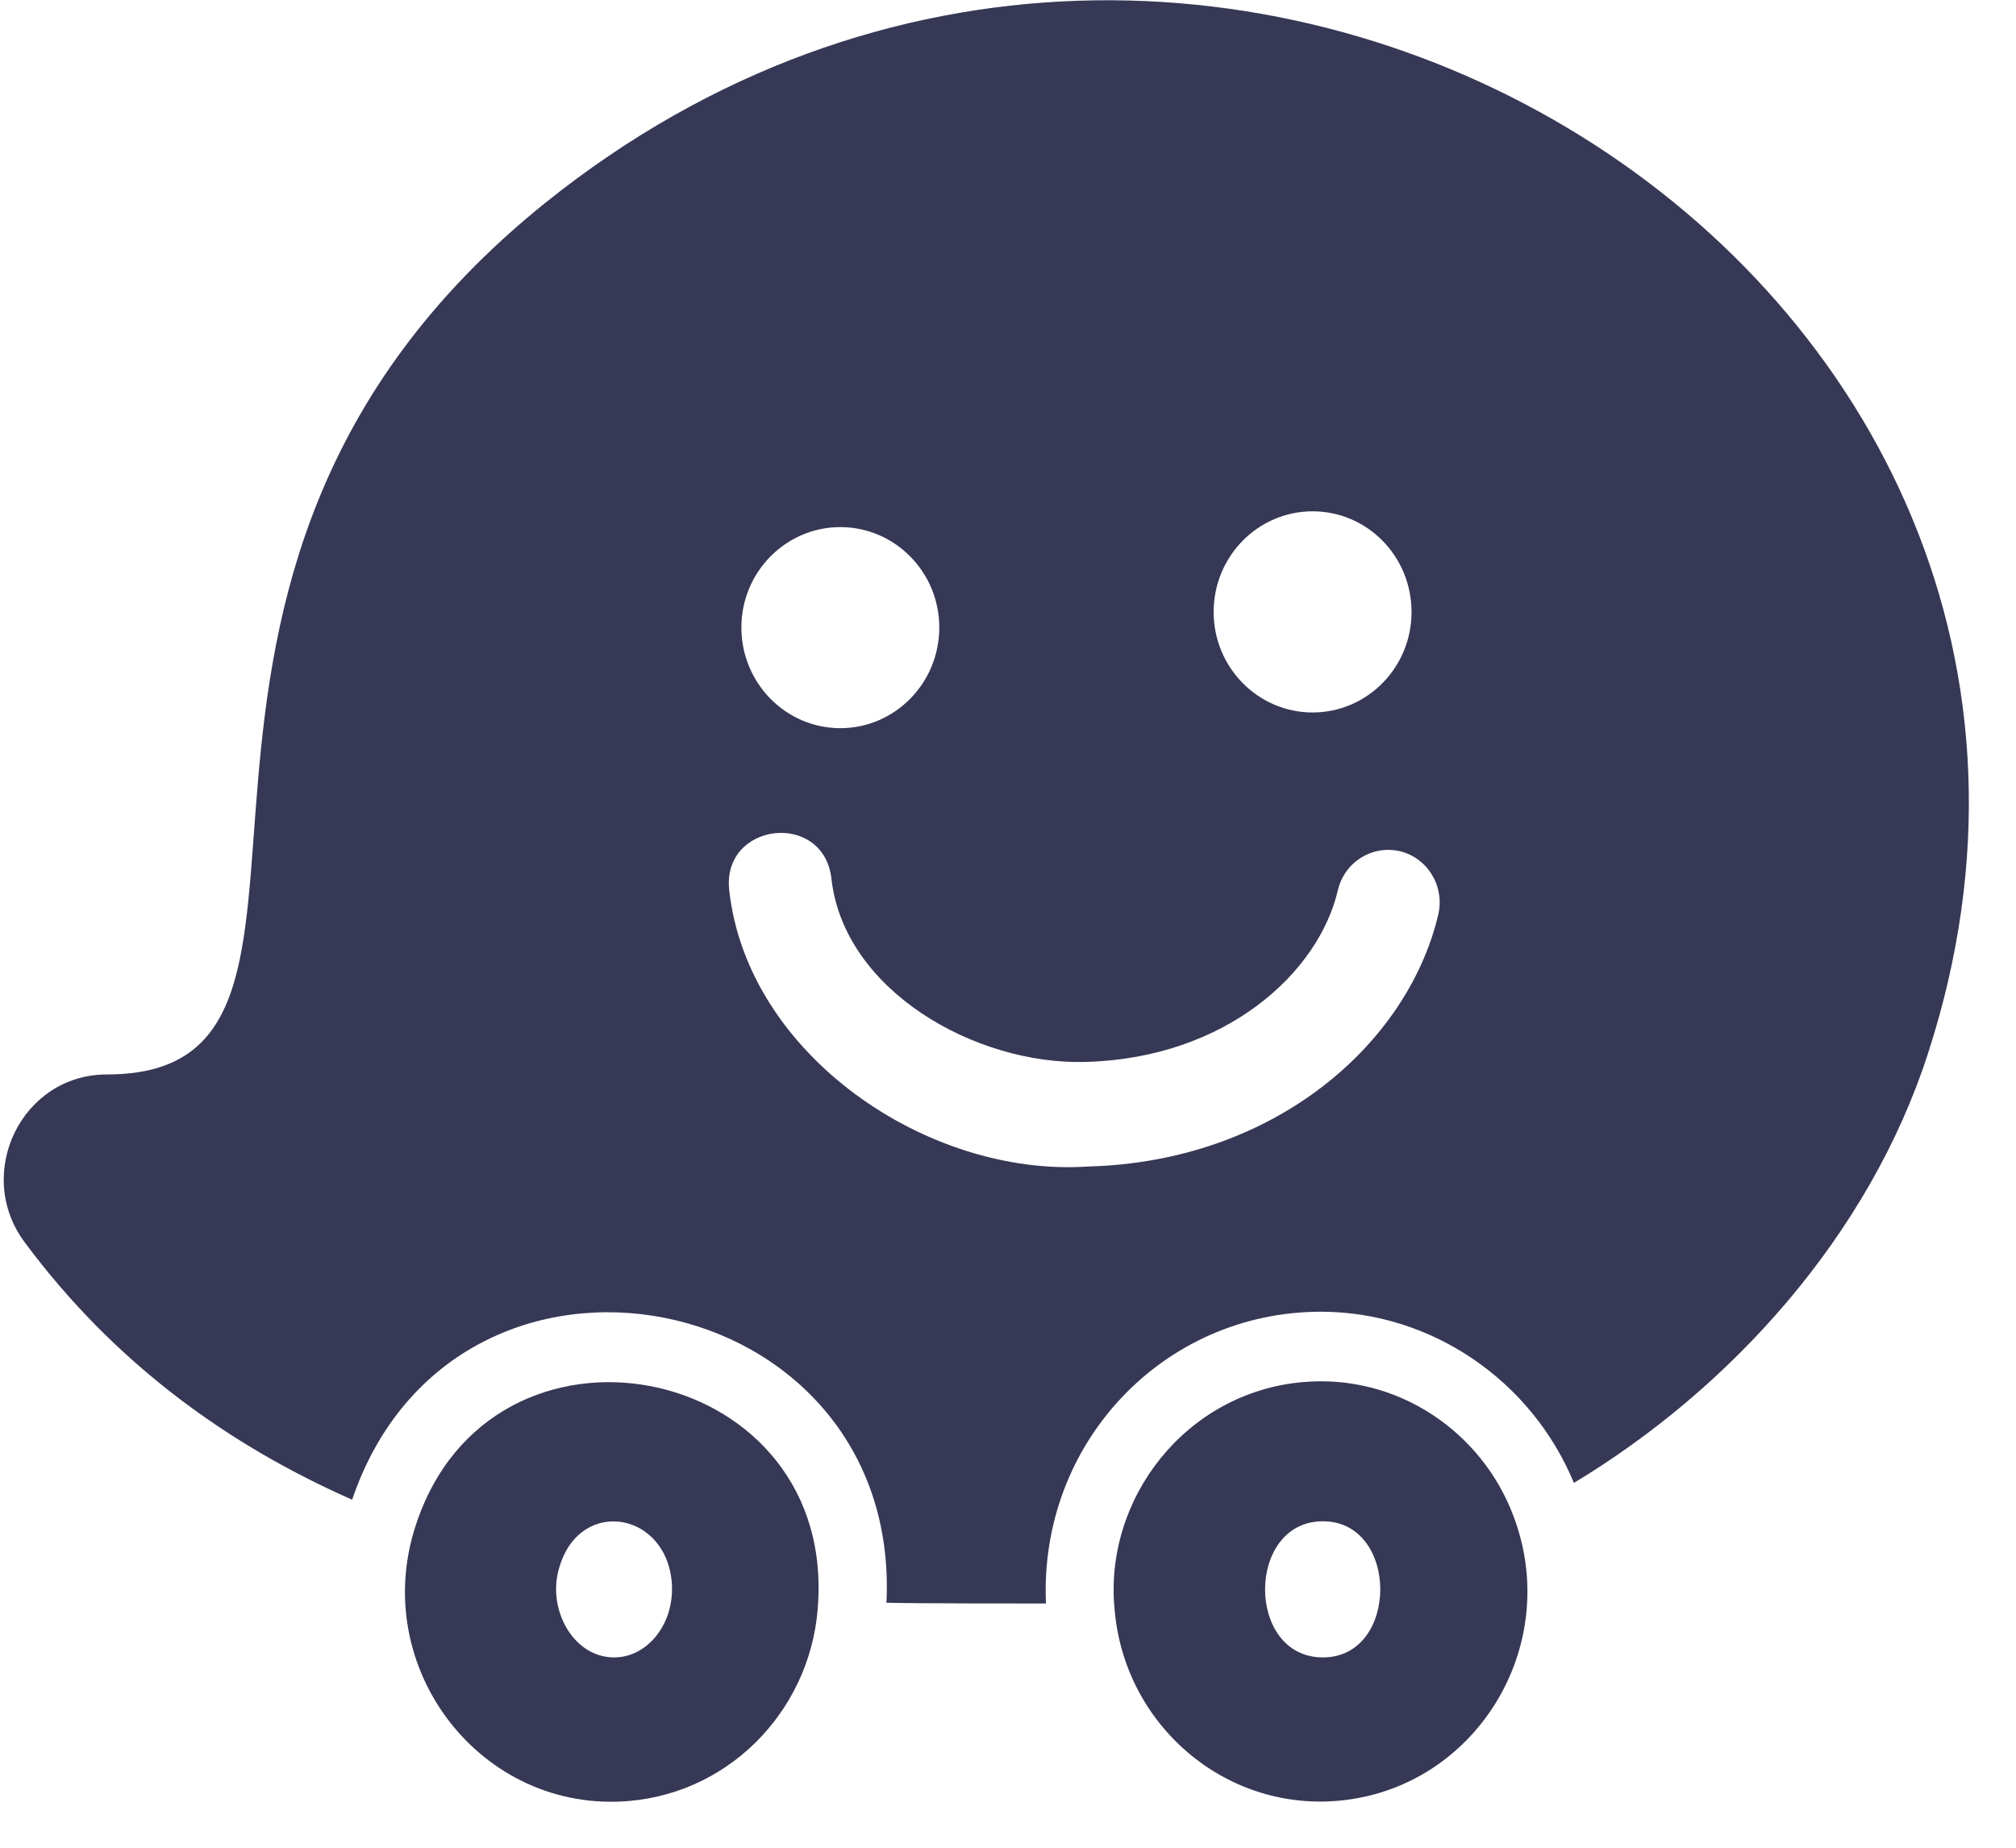
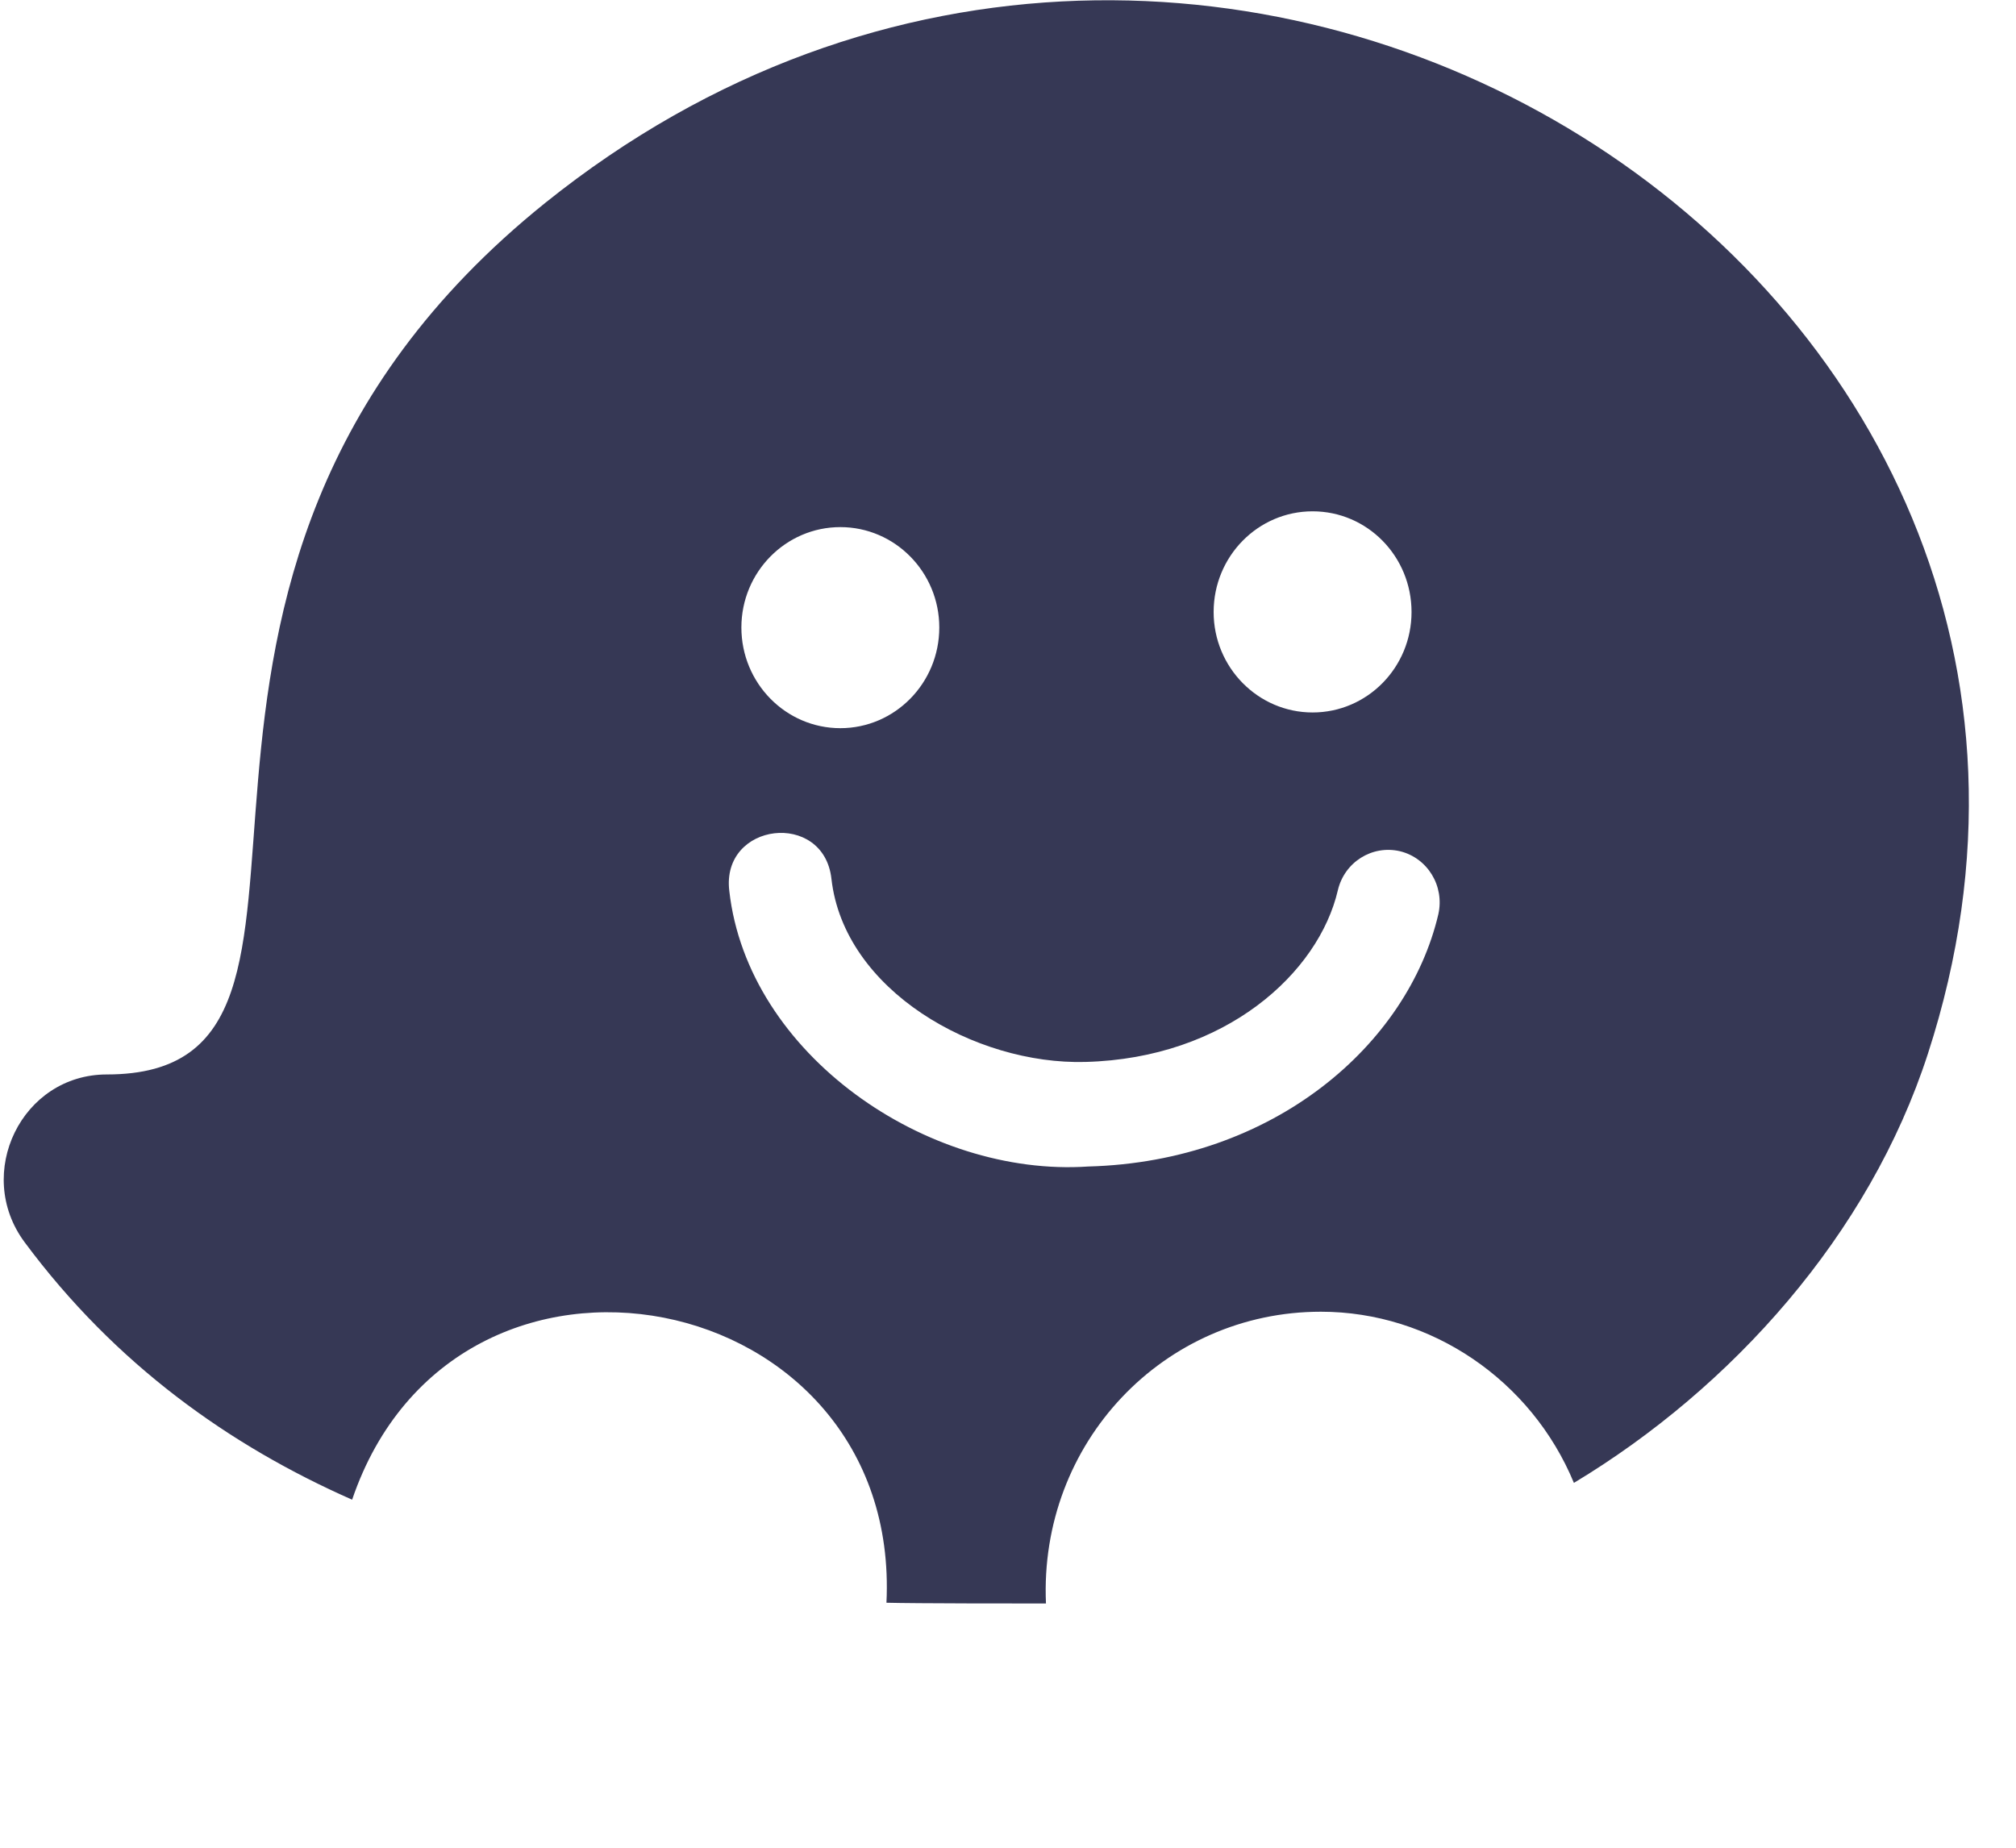
<svg xmlns="http://www.w3.org/2000/svg" width="24px" height="22px" viewBox="0 0 24 22" version="1.1">
  <title>49C252D7-305F-4DB6-97AE-8FC3298F46BA@2x</title>
  <g id="Page-1" stroke="none" stroke-width="1" fill="none" fill-rule="evenodd">
    <g id="Branches" transform="translate(-962, -686)" fill="#363855" fill-rule="nonzero">
      <g id="Group-7" transform="translate(921, 595)">
        <g id="01" transform="translate(-47, 29)">
          <g id="waze" transform="translate(88, 62)">
-             <path d="M4.949,18.163 C4.392,19.86 5.728,21.597 7.493,21.443 C8.745,21.333 9.692,20.292 9.741,19.053 C9.889,16.187 5.841,15.414 4.949,18.163 Z M8,18.922 C8,19.369 7.691,19.734 7.311,19.734 C6.812,19.734 6.503,19.136 6.662,18.651 C6.914,17.815 7.966,18.003 8,18.889 L8,18.922 Z" id="Shape" />
-             <path d="M18.018,18.052 C17.638,17.039 16.628,16.356 15.509,16.456 C14.116,16.578 13.139,17.846 13.269,19.164 C13.386,20.538 14.577,21.56 15.93,21.441 C17.559,21.299 18.607,19.608 18.018,18.052 L18.018,18.052 Z M15.749,19.734 C14.829,19.734 14.833,18.113 15.749,18.113 C16.659,18.113 16.66,19.734 15.749,19.734 Z" id="Shape" />
            <path d="M6.493,2.414 C0.889,6.919 4.714,12.793 1.272,12.793 C0.258,12.793 -0.313,13.971 0.292,14.789 C1.372,16.245 2.734,17.213 4.192,17.856 C5.422,14.238 10.736,15.286 10.553,19.083 C10.899,19.092 12.105,19.092 12.452,19.092 C12.368,17.18 13.853,15.618 15.725,15.618 C17.036,15.618 18.231,16.433 18.737,17.656 C20.615,16.525 22.253,14.703 22.951,12.547 C25.954,3.302 14.434,-3.959 6.493,2.414 Z M15.626,6.088 C16.278,6.088 16.804,6.624 16.804,7.287 C16.804,7.947 16.277,8.483 15.626,8.483 C14.977,8.483 14.448,7.947 14.448,7.287 C14.448,6.623 14.977,6.088 15.626,6.088 Z M10.004,6.276 C10.653,6.276 11.182,6.811 11.182,7.471 C11.182,8.134 10.653,8.67 10.004,8.67 C9.355,8.67 8.826,8.134 8.826,7.471 C8.826,6.811 9.355,6.276 10.004,6.276 Z M17.123,10.886 C16.761,12.43 15.173,13.83 12.955,13.889 C11.038,14.019 8.901,12.556 8.682,10.607 C8.584,9.788 9.806,9.646 9.898,10.463 C10.047,11.792 11.608,12.68 12.922,12.644 C14.594,12.6 15.699,11.581 15.927,10.599 C16.006,10.265 16.334,10.058 16.666,10.135 C16.995,10.215 17.199,10.549 17.123,10.886 Z" id="Shape" />
          </g>
        </g>
      </g>
    </g>
  </g>
</svg>